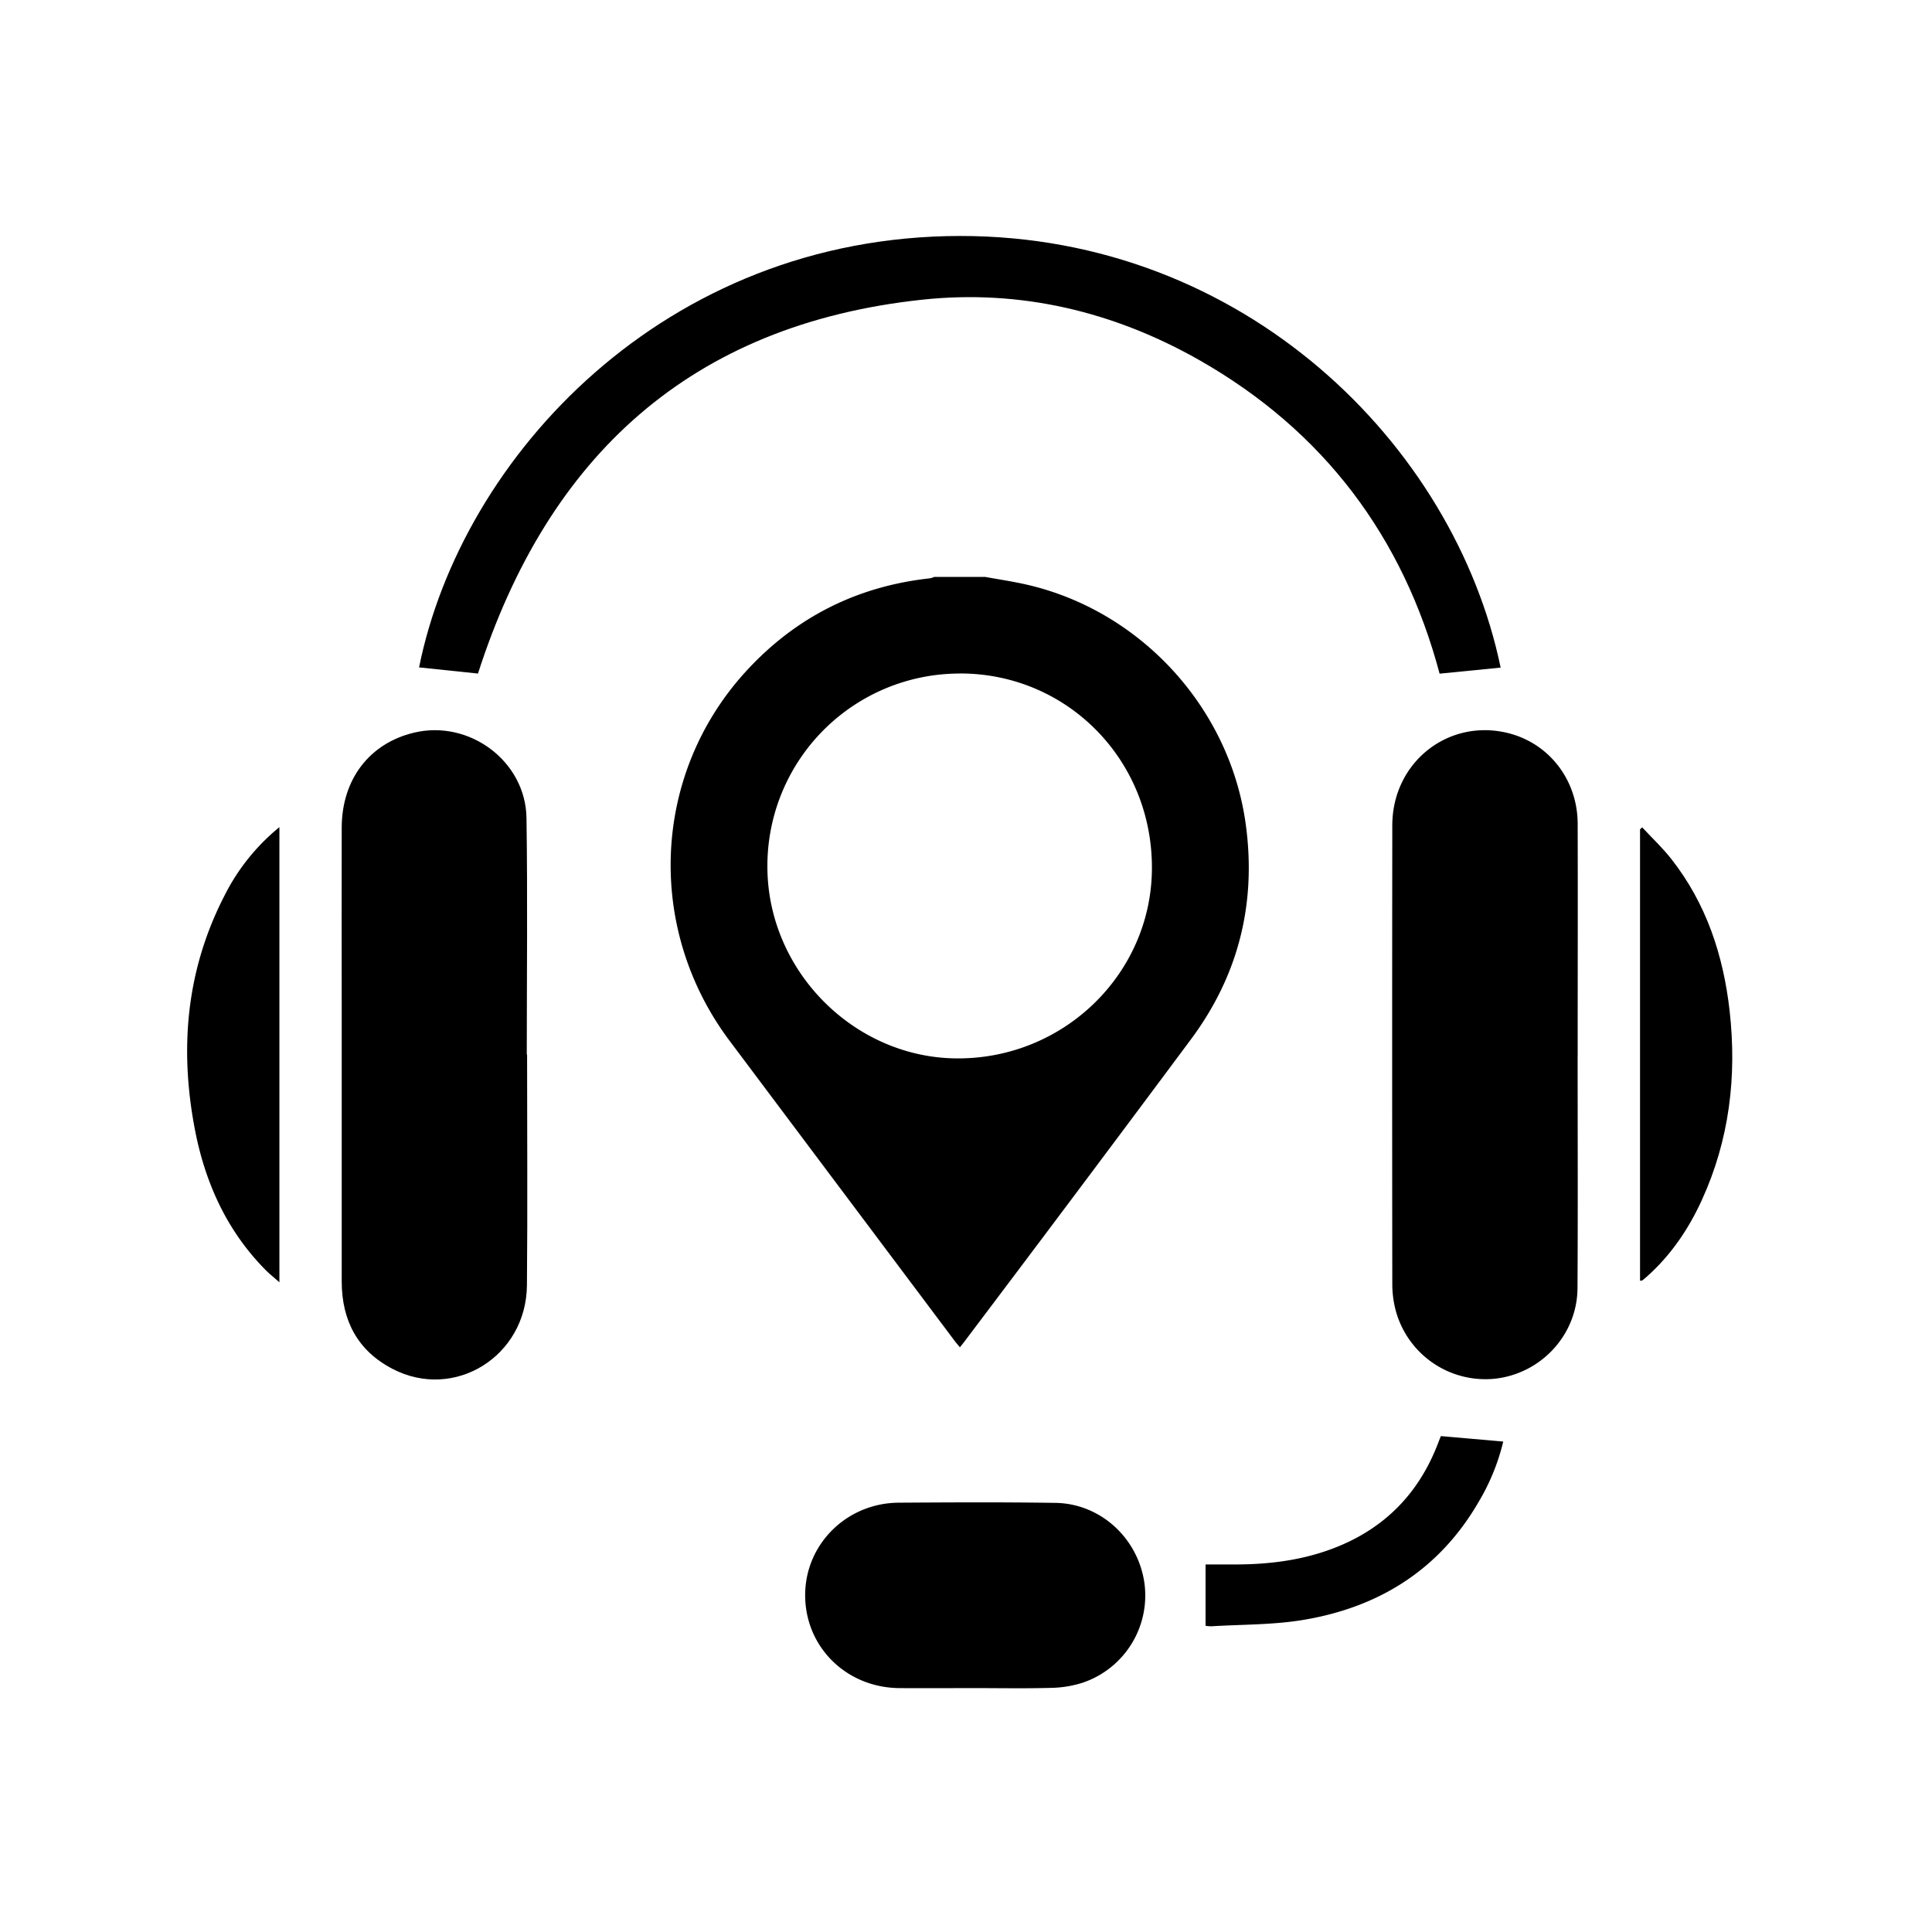
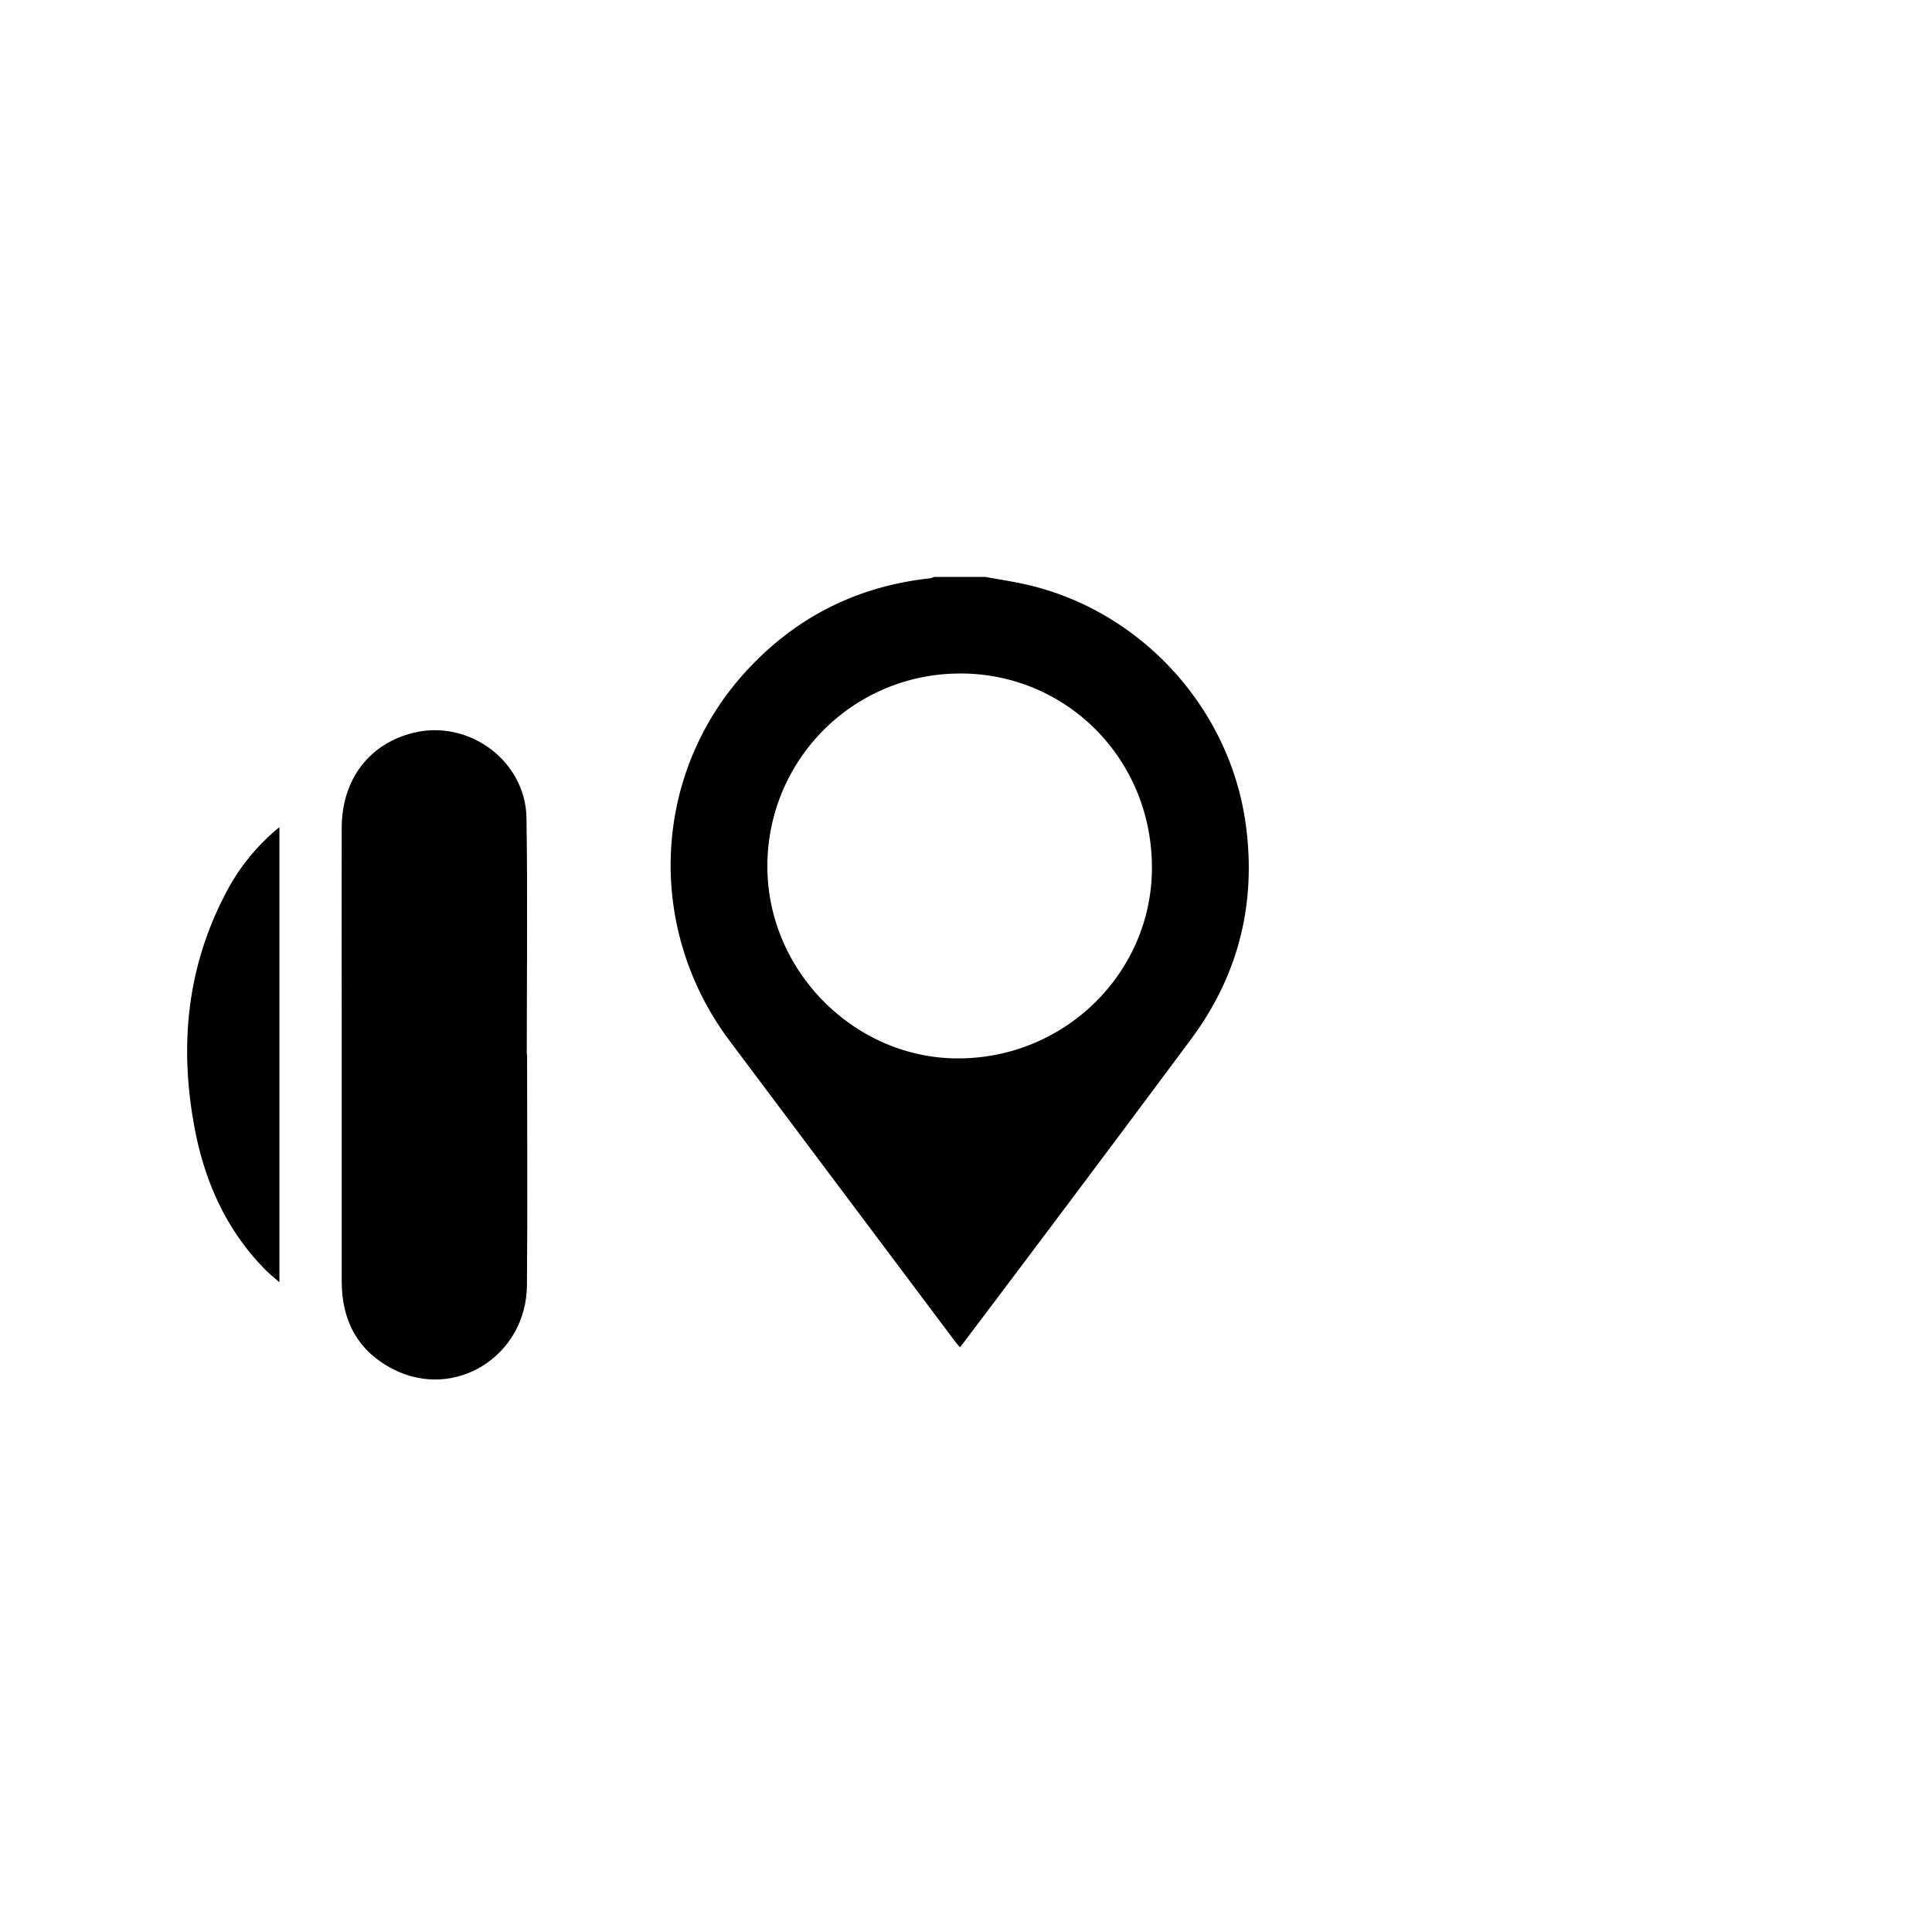
<svg xmlns="http://www.w3.org/2000/svg" id="Capa_1" data-name="Capa 1" viewBox="0 0 1000 1000">
  <title>ico</title>
  <path d="M272.82,545.83c0,39.82.29,79.65-.08,119.47-.35,36.76-37.51,59.84-69.51,43.26-18.16-9.41-26.37-25.13-26.36-45.38q0-70.74,0-141.47c0-31.16-.09-62.33,0-93.49.11-24.93,14.45-43.53,37.43-49,28.6-6.84,57.77,14.75,58.21,44.17.61,40.82.15,81.65.15,122.47Z" />
-   <path d="M816.58,546.28c0,40.16.18,80.31-.07,120.47-.15,24.2-18.91,44.34-42.89,46.88a48.07,48.07,0,0,1-51.4-36.09,53.84,53.84,0,0,1-1.57-12.83q-.14-118.73,0-237.44c0-32.95,29.44-55.88,60.65-47.64,20.83,5.5,35.23,24.32,35.3,46.68.12,40,0,80,0,120Z" />
-   <path d="M247.4,348.63l-30.49-3.19c22-109.26,127.32-223.21,280.08-223.3,146.74-.08,255.77,107.78,279.74,223.41l-31.59,3.14C726.31,278,685.2,223,620.64,186.32c-44.4-25.18-92.66-36.62-143.31-31.2C357.64,167.93,283.59,236.06,247.4,348.63Z" />
-   <path d="M504.52,873.76c-13,0-26,.09-39,0-27.36-.22-48.63-21.13-48.77-47.84-.15-26.46,21.37-48,48.53-48.13,27-.17,54-.31,81,.1,23.16.34,42.45,17.94,46,41a47.65,47.65,0,0,1-32.11,52.15A57.7,57.7,0,0,1,544,873.64C530.86,874,517.69,873.76,504.52,873.76Z" />
-   <path d="M850,428.24c5,5.41,10.46,10.5,15,16.28,18.15,23.07,27,49.9,30.25,78.68,3.81,33.91-.11,66.82-14.45,98.1-6.87,15-16,28.44-28.38,39.46-.75.66-1.5,1.33-2.29,1.93-.22.17-.61.12-1.25.23V429.23Z" />
  <path d="M144.62,428.13V663.72c-2.84-2.52-5-4.25-7-6.22-20.05-20.18-31.32-45-36.66-72.45-8.16-42.08-4.65-82.9,15.25-121.5A108.3,108.3,0,0,1,144.62,428.13Z" />
-   <path d="M624,841.51V809.75c4,0,8.37,0,12.79,0,19,.19,37.55-1.94,55.3-9.1,24.64-9.94,41.76-27.36,51.6-52,.79-2,1.56-4,2.1-5.33l32.29,2.83a111.58,111.58,0,0,1-12.55,30.91c-20.35,35.31-51.69,54.92-91.18,61.44-15.51,2.56-31.48,2.29-47.24,3.26A18.76,18.76,0,0,1,624,841.51Z" />
  <path d="M510,298.62c7,1.28,14,2.31,20.88,3.86,59.41,13.37,105.73,63.83,113.94,124.33,5.54,40.85-3.79,78.11-28.42,111.19Q558,616.5,499,694.64c-.61.82-1.27,1.6-2.16,2.72-1-1.23-1.92-2.26-2.74-3.35q-58.28-77.67-116.52-155.37c-43.49-58.09-40.11-137.74,8.27-190.86,25.67-28.18,57.63-44.32,95.59-48.46a10.44,10.44,0,0,0,2.11-.7Zm-13.07,50a99.59,99.59,0,0,0-99.73,99.68c-.09,53.92,44.59,99,97.65,99.52,55.66.56,101-43.7,101.38-98C596.65,393.36,552.38,348.59,497,348.59Z" />
</svg>